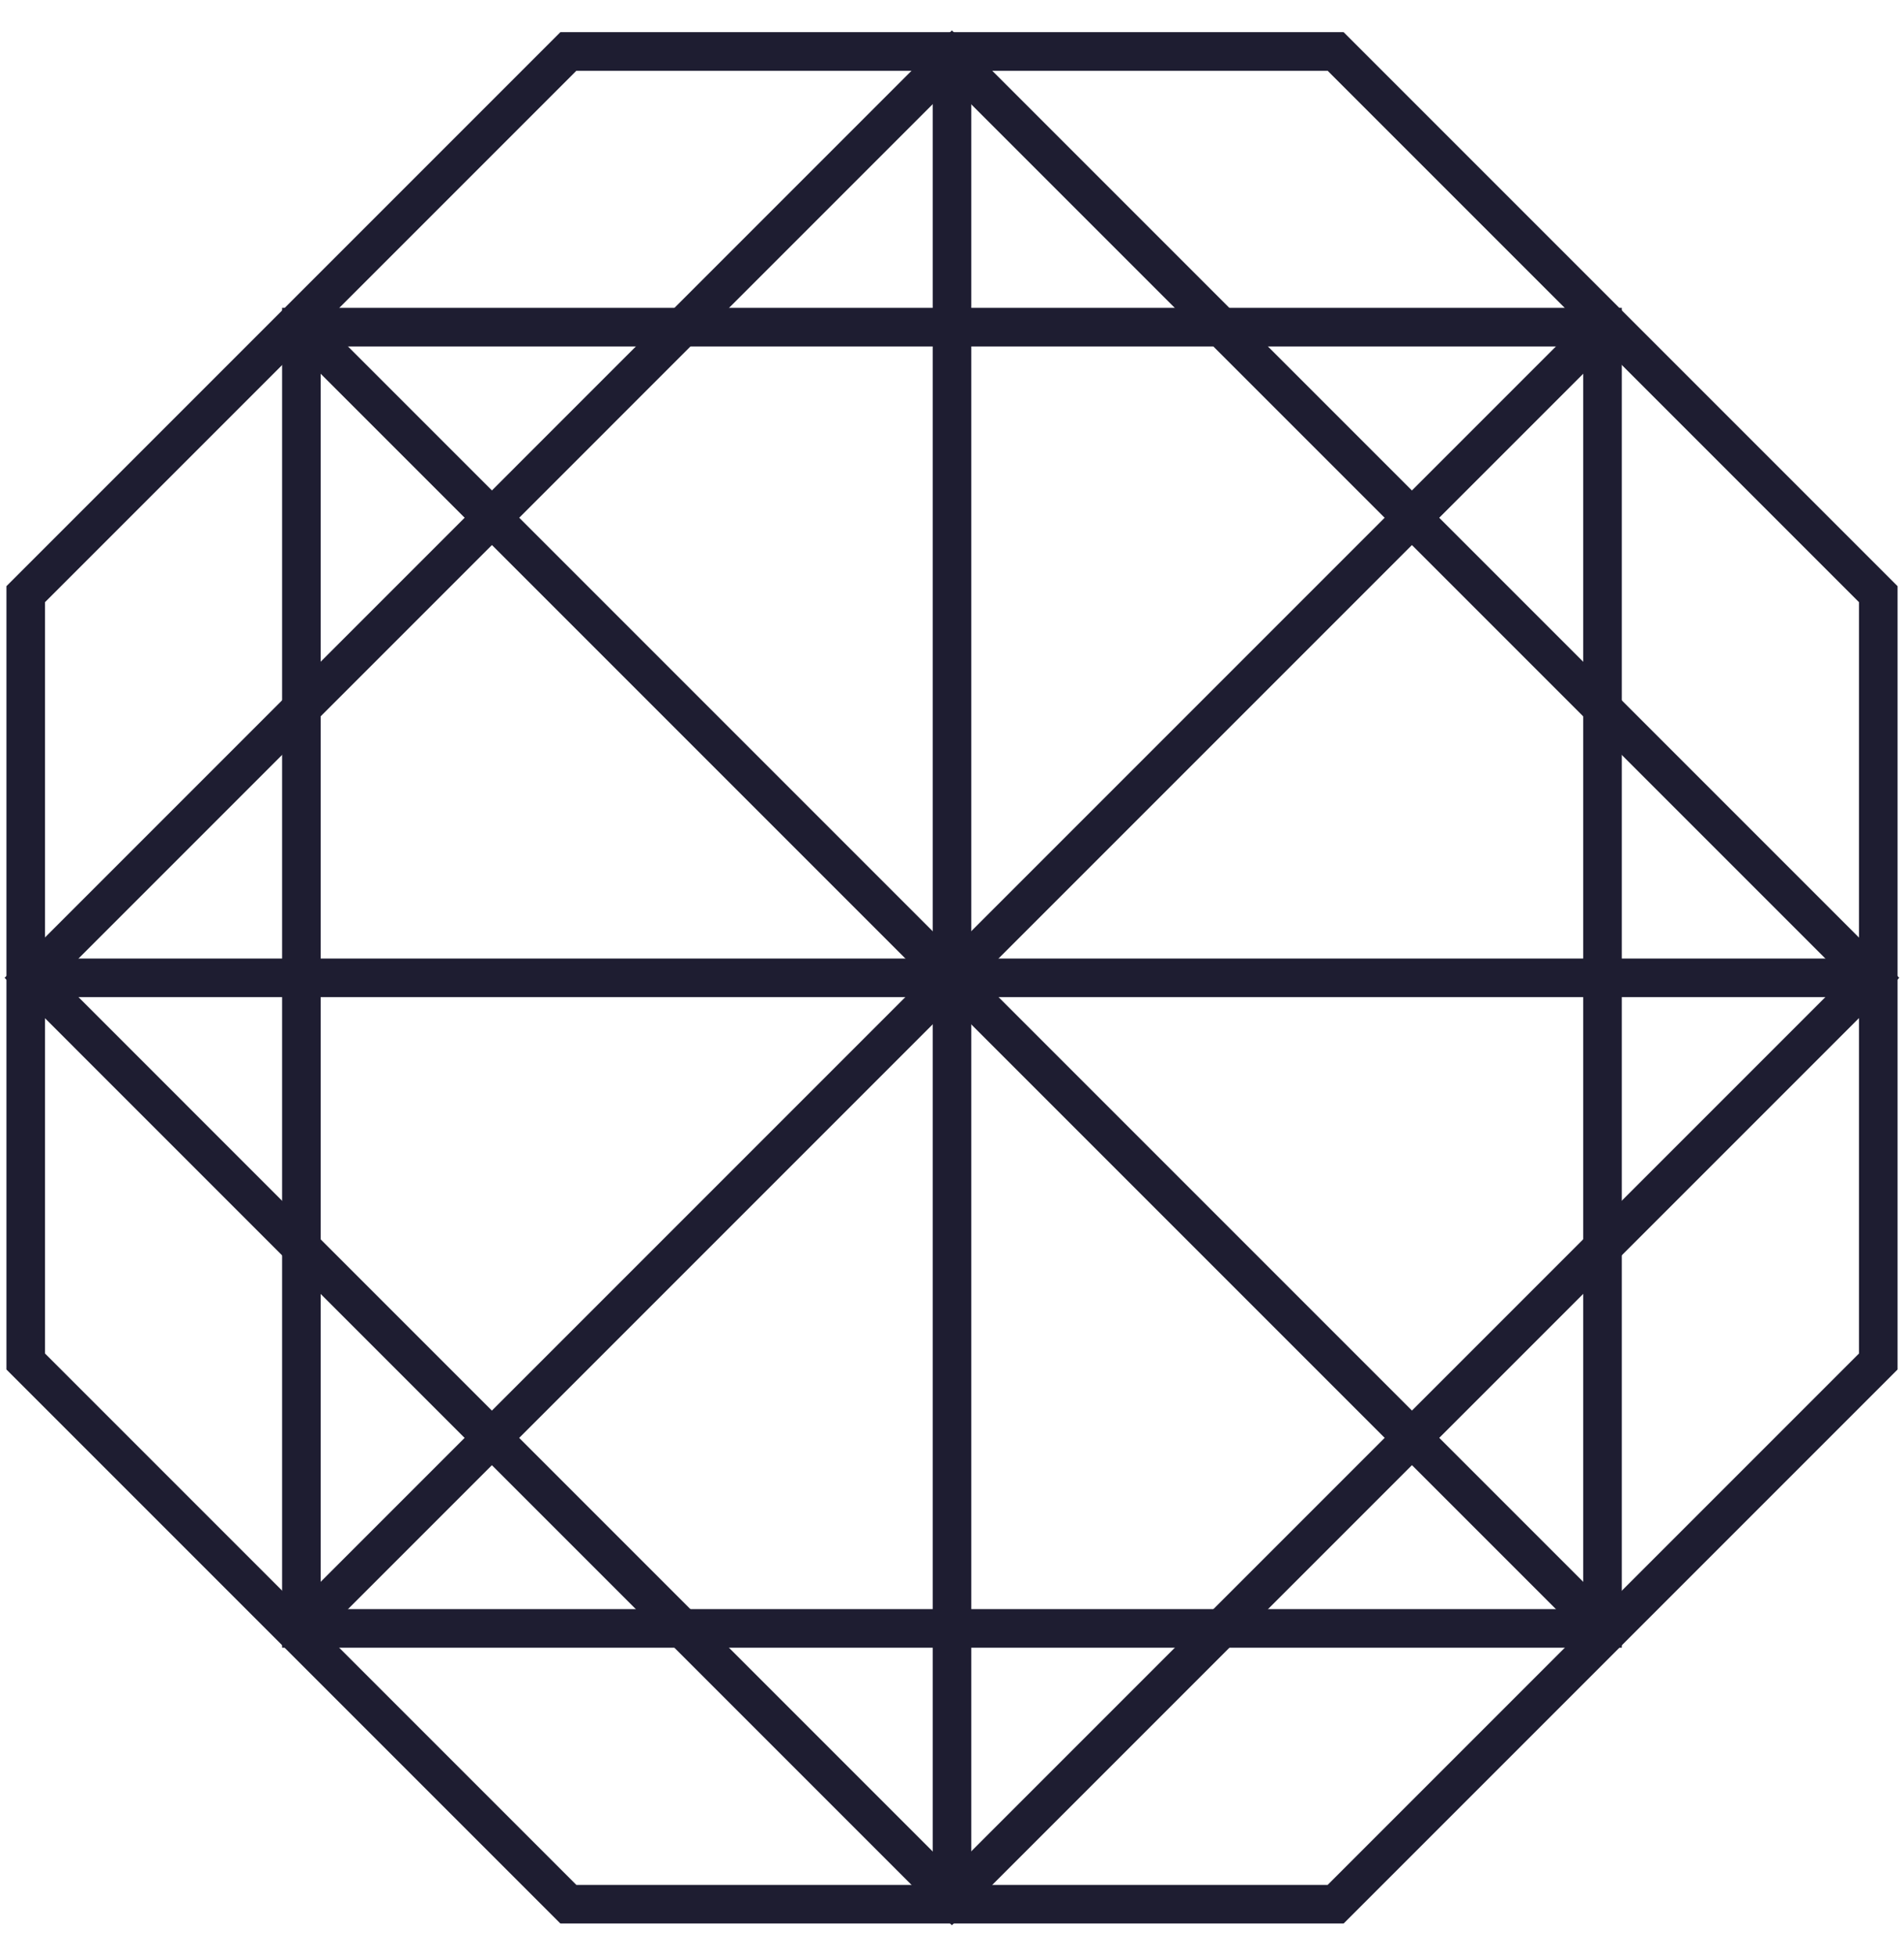
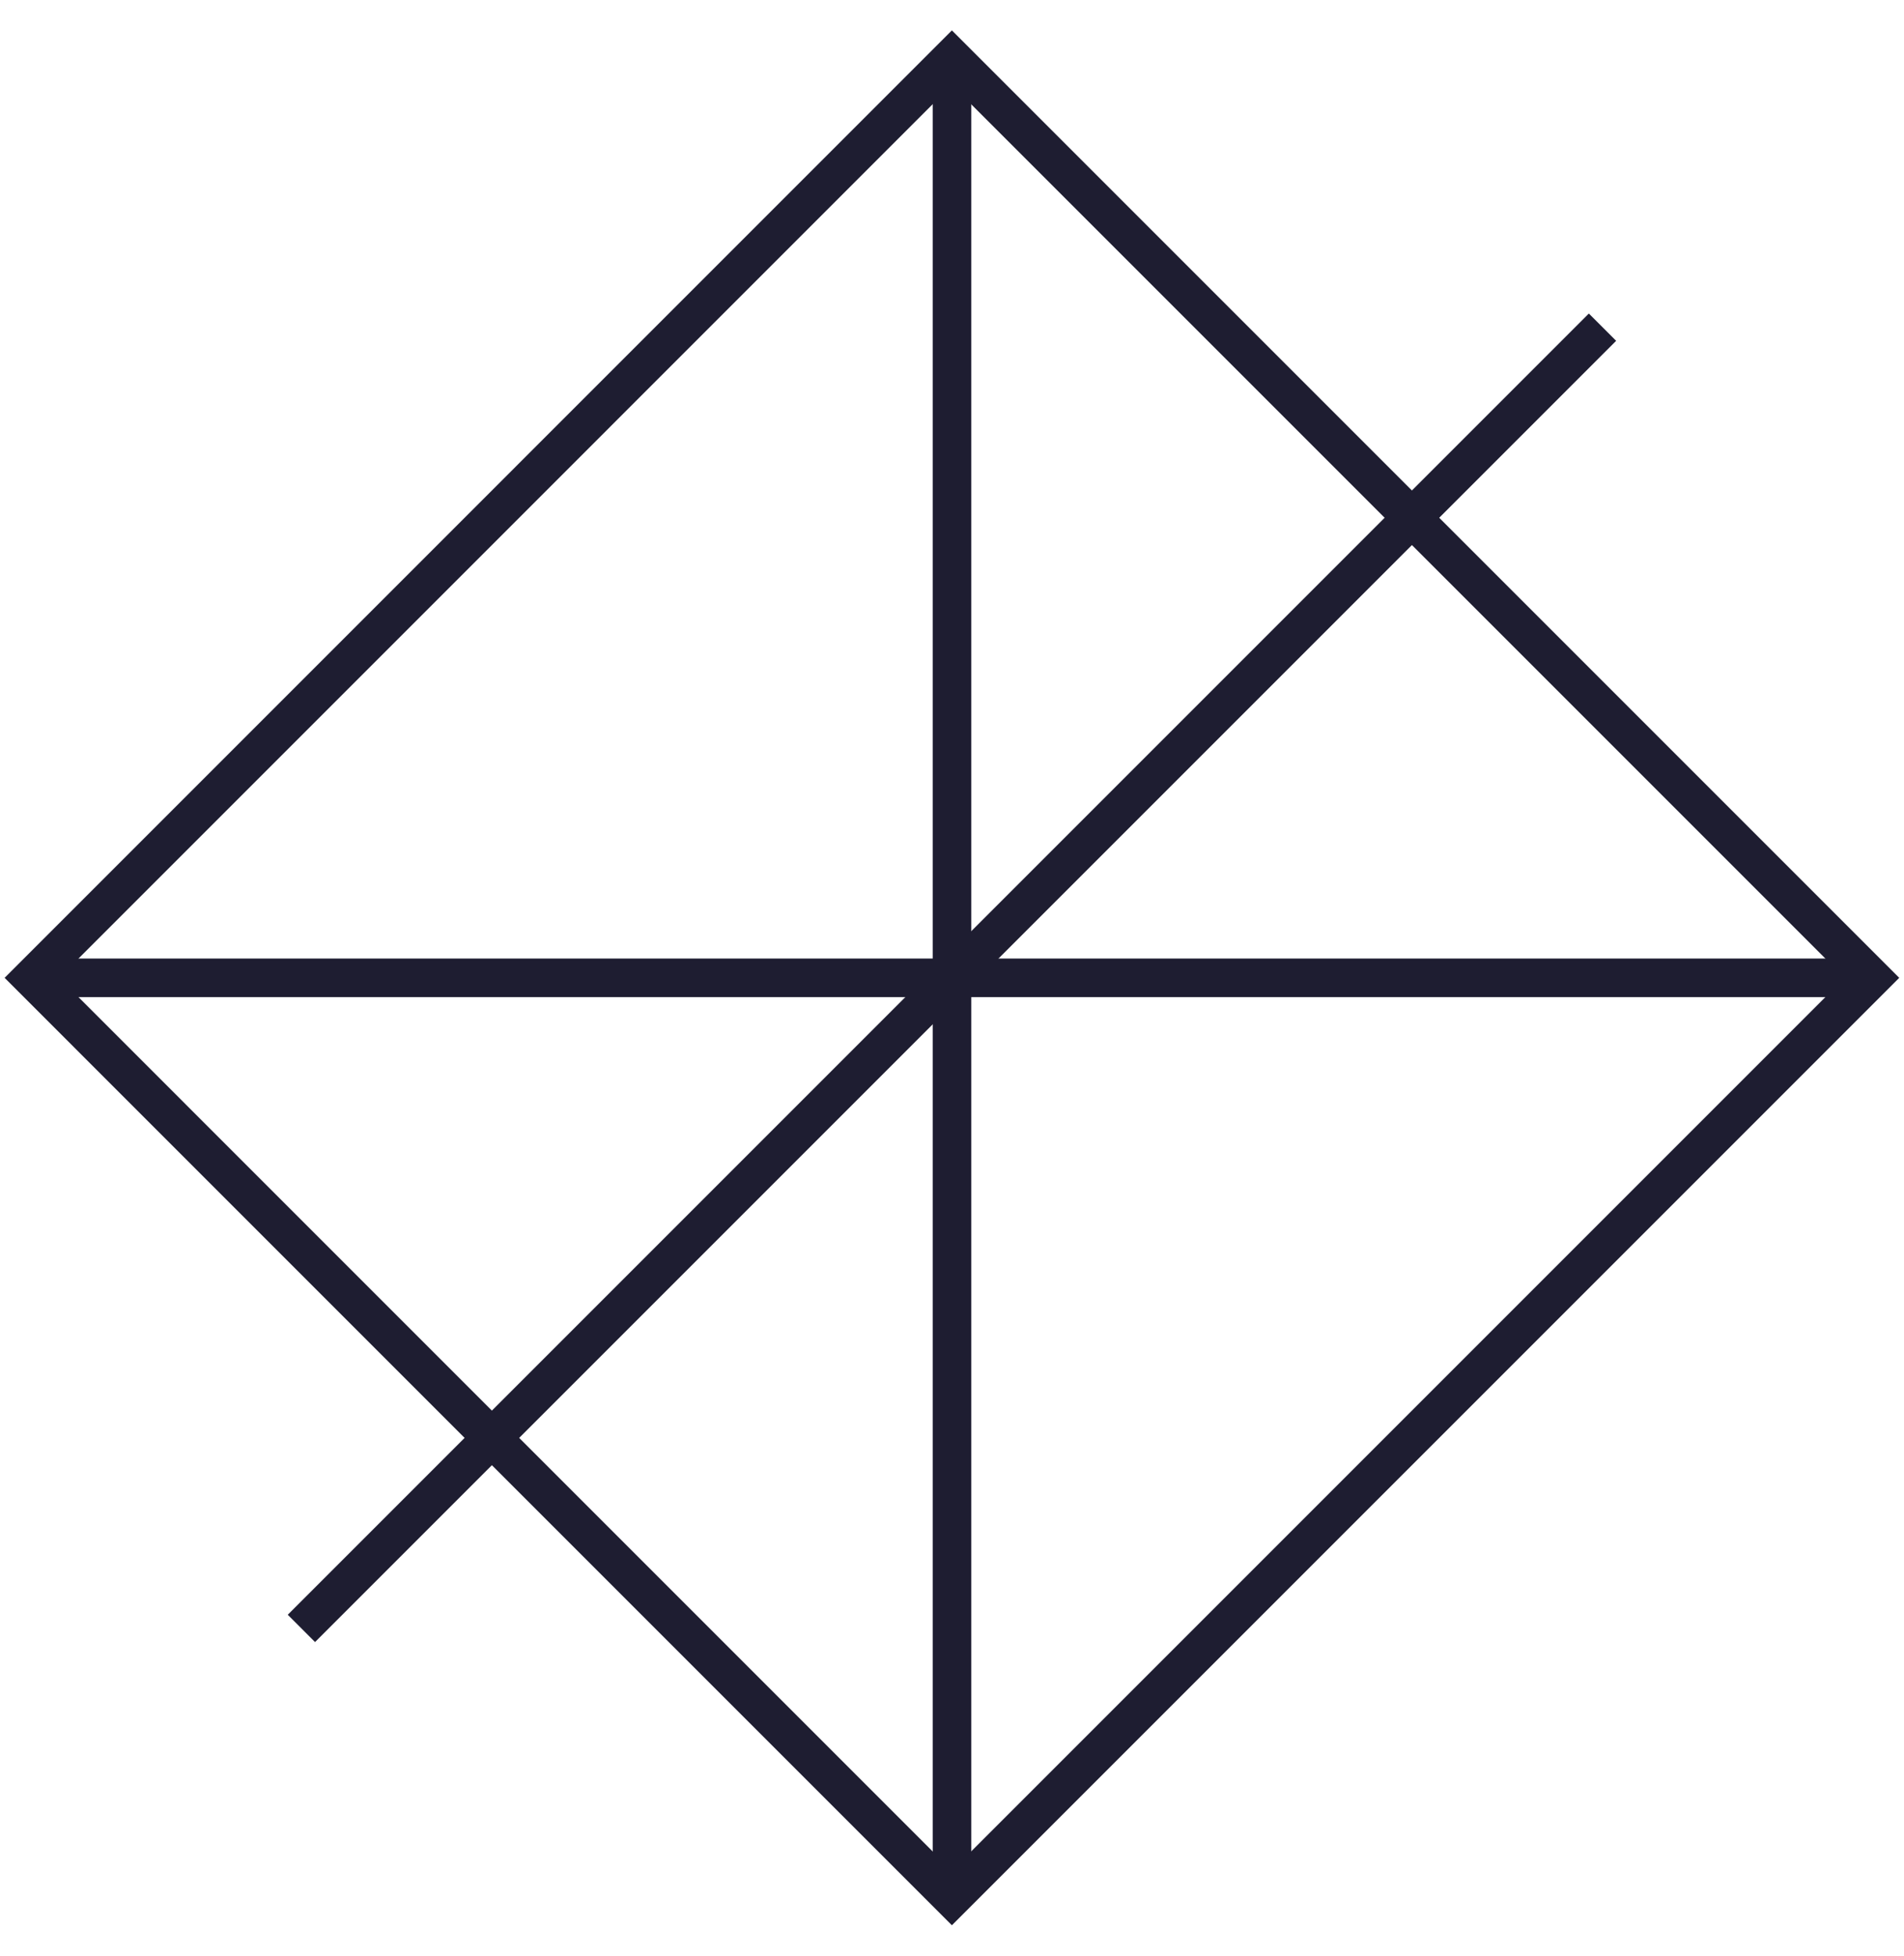
<svg xmlns="http://www.w3.org/2000/svg" fill="none" viewBox="0 0 37 38" height="38" width="37">
-   <path stroke-miterlimit="10" stroke-width="0.75" stroke="#1E1D31" d="M25.955 1H11.045L0.5 11.545V26.455L11.045 37H25.955L36.5 26.455V11.545L25.955 1Z" />
-   <path stroke-miterlimit="10" stroke-width="0.75" stroke="#1E1D31" d="M31.141 6.357H5.857V31.641H31.141V6.357Z" />
  <path stroke-miterlimit="10" stroke-width="0.75" stroke="#1E1D31" d="M18.498 1.121L0.62 19L18.498 36.879L36.377 19L18.498 1.121Z" />
  <path stroke-miterlimit="10" stroke-width="0.75" stroke="#1E1D31" d="M18.5 1.121V36.879" />
  <path stroke-miterlimit="10" stroke-width="0.75" stroke="#1E1D31" d="M36.379 19H0.621" />
-   <path stroke-miterlimit="10" stroke-width="0.75" stroke="#1E1D31" d="M5.857 6.357L31.141 31.641" />
  <path stroke-miterlimit="10" stroke-width="0.75" stroke="#1E1D31" d="M5.857 31.641L31.141 6.357" />
</svg>